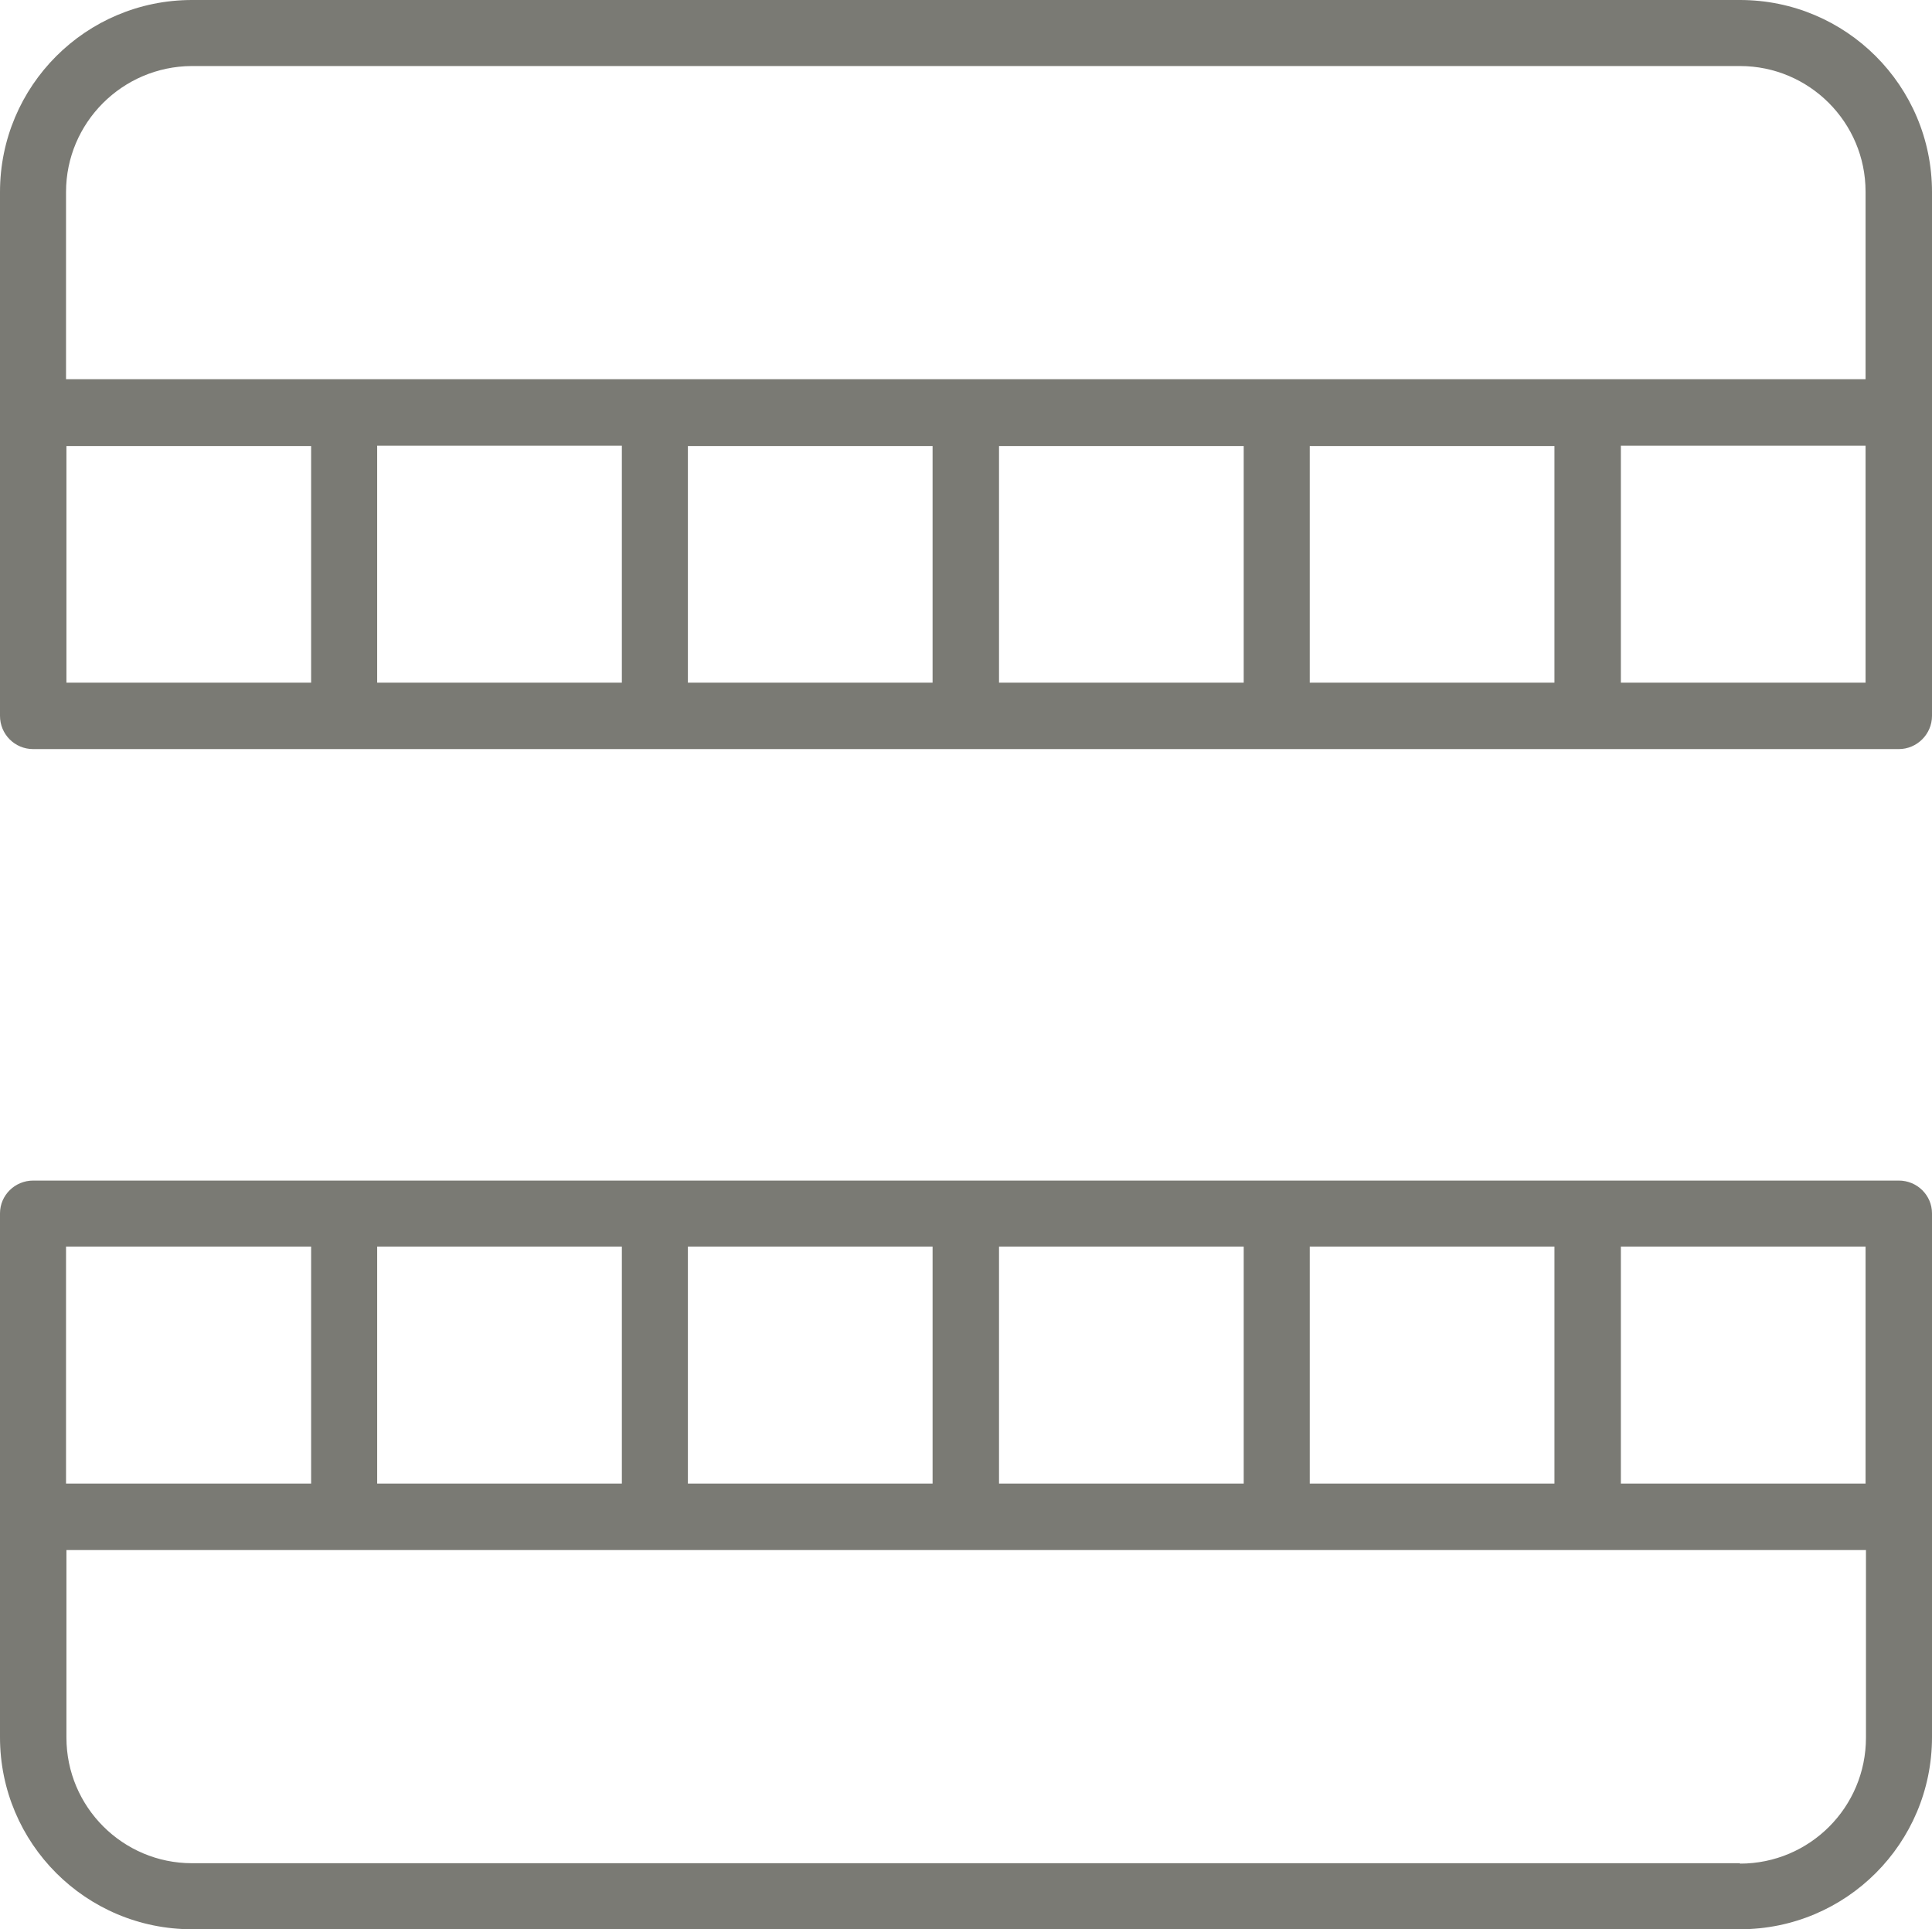
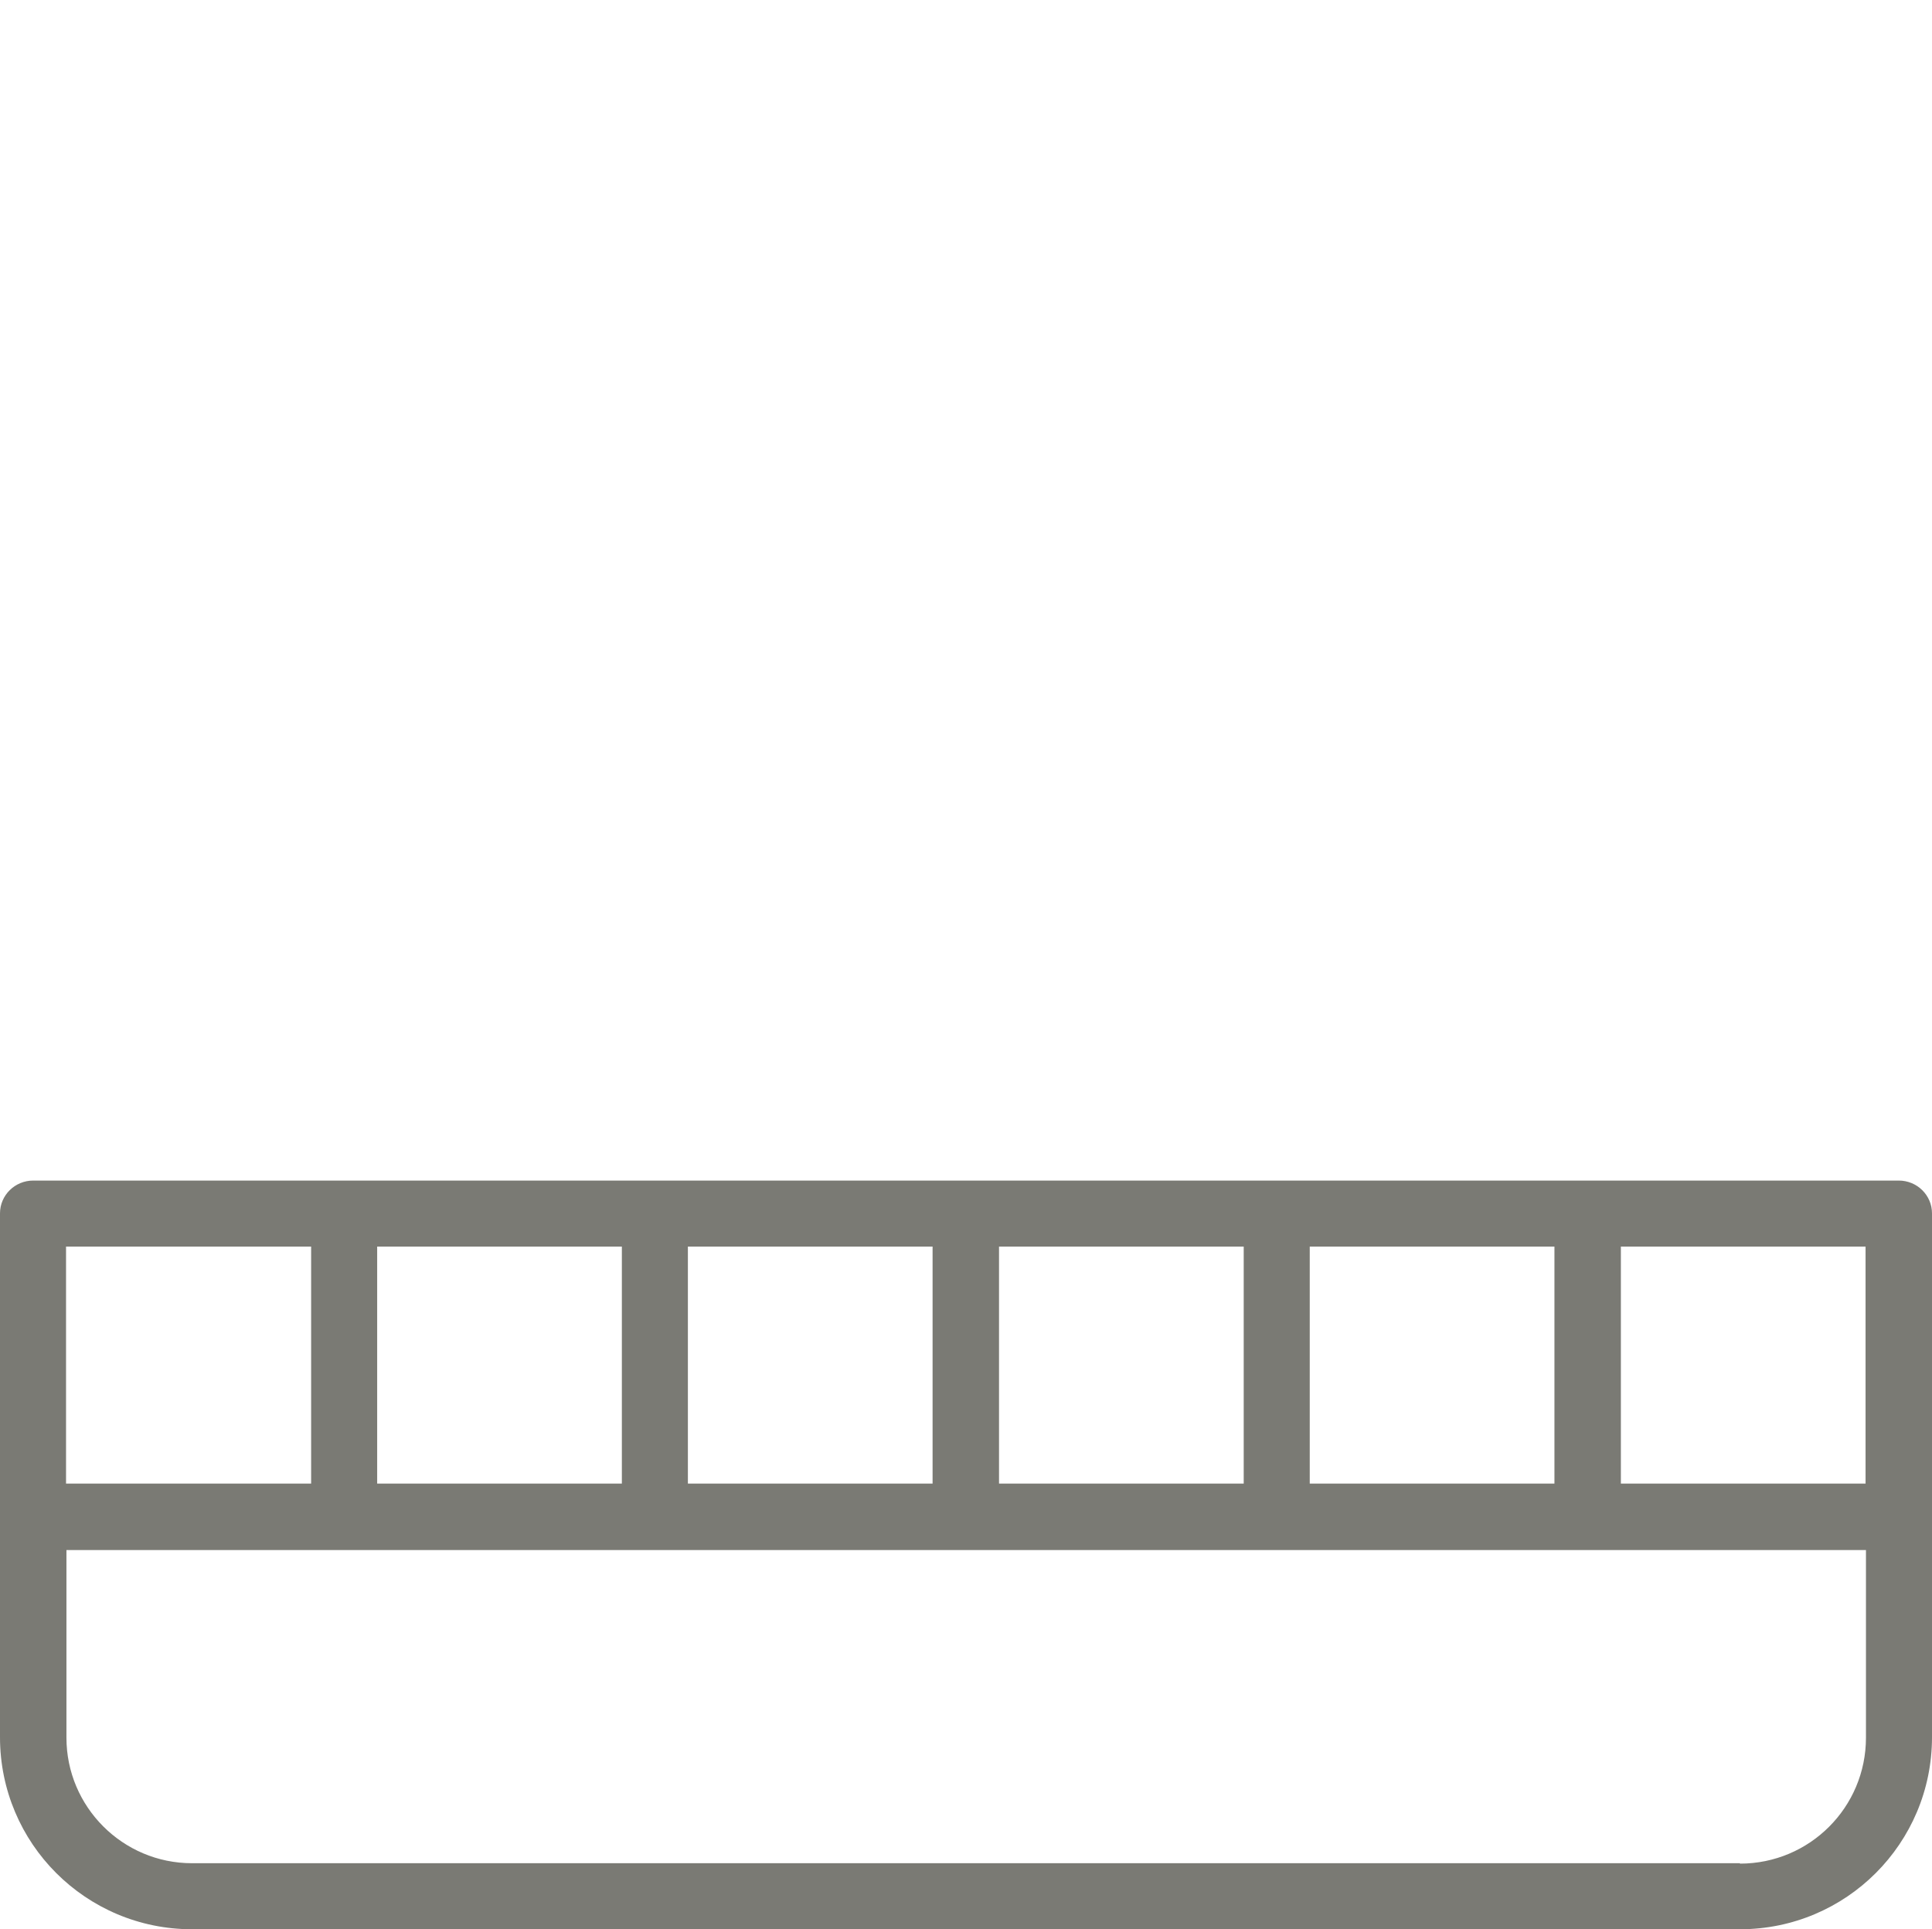
<svg xmlns="http://www.w3.org/2000/svg" id="_イヤー_1" viewBox="0 0 47.69 47.62">
  <defs>
    <style>.cls-1{fill:#7a7a74;}</style>
  </defs>
-   <path id="_ス_17" class="cls-1" d="M42.95,0H4.74C2.12,0,0,2.12,0,4.74v12.93c0,.45,.36,.82,.82,.82H46.87c.45,0,.82-.37,.82-.82h0V4.74c0-2.62-2.12-4.74-4.74-4.74ZM4.74,1.63H42.95c1.71,0,3.1,1.39,3.1,3.1v4.63H1.63V4.74c0-1.71,1.39-3.1,3.1-3.11h0ZM15.35,11.01v5.84h-6.04v-5.85h6.04Zm1.63,0h6.04v5.84h-6.04v-5.84Zm7.68,0h6.04v5.84h-6.04v-5.84Zm7.67,0h6.04v5.84h-6.04v-5.84ZM1.64,11.01H7.68v5.84H1.64v-5.84Zm38.37,5.84v-5.85h6.04v5.85h-6.04Z" />
  <path id="_ス_18" class="cls-1" d="M46.87,29.14H.82C.37,29.14,0,29.5,0,29.95H0v12.93c0,2.62,2.12,4.74,4.74,4.74H42.95c2.62,0,4.74-2.12,4.74-4.74v-12.93c0-.45-.37-.81-.82-.81Zm-.82,7.48h-6.04v-5.85h6.04v5.85Zm-13.72,0v-5.85h6.04v5.85h-6.04Zm-7.67,0v-5.85h6.04v5.85h-6.04Zm-7.68,0v-5.85h6.04v5.85h-6.04Zm-7.67,0v-5.85h6.04v5.85h-6.04Zm-1.63-5.85v5.85H1.63v-5.85H7.67Zm35.27,15.22H4.74c-1.71,0-3.1-1.39-3.1-3.1v-4.63H46.06v4.63c0,1.72-1.39,3.11-3.11,3.11h0Z" />
</svg>